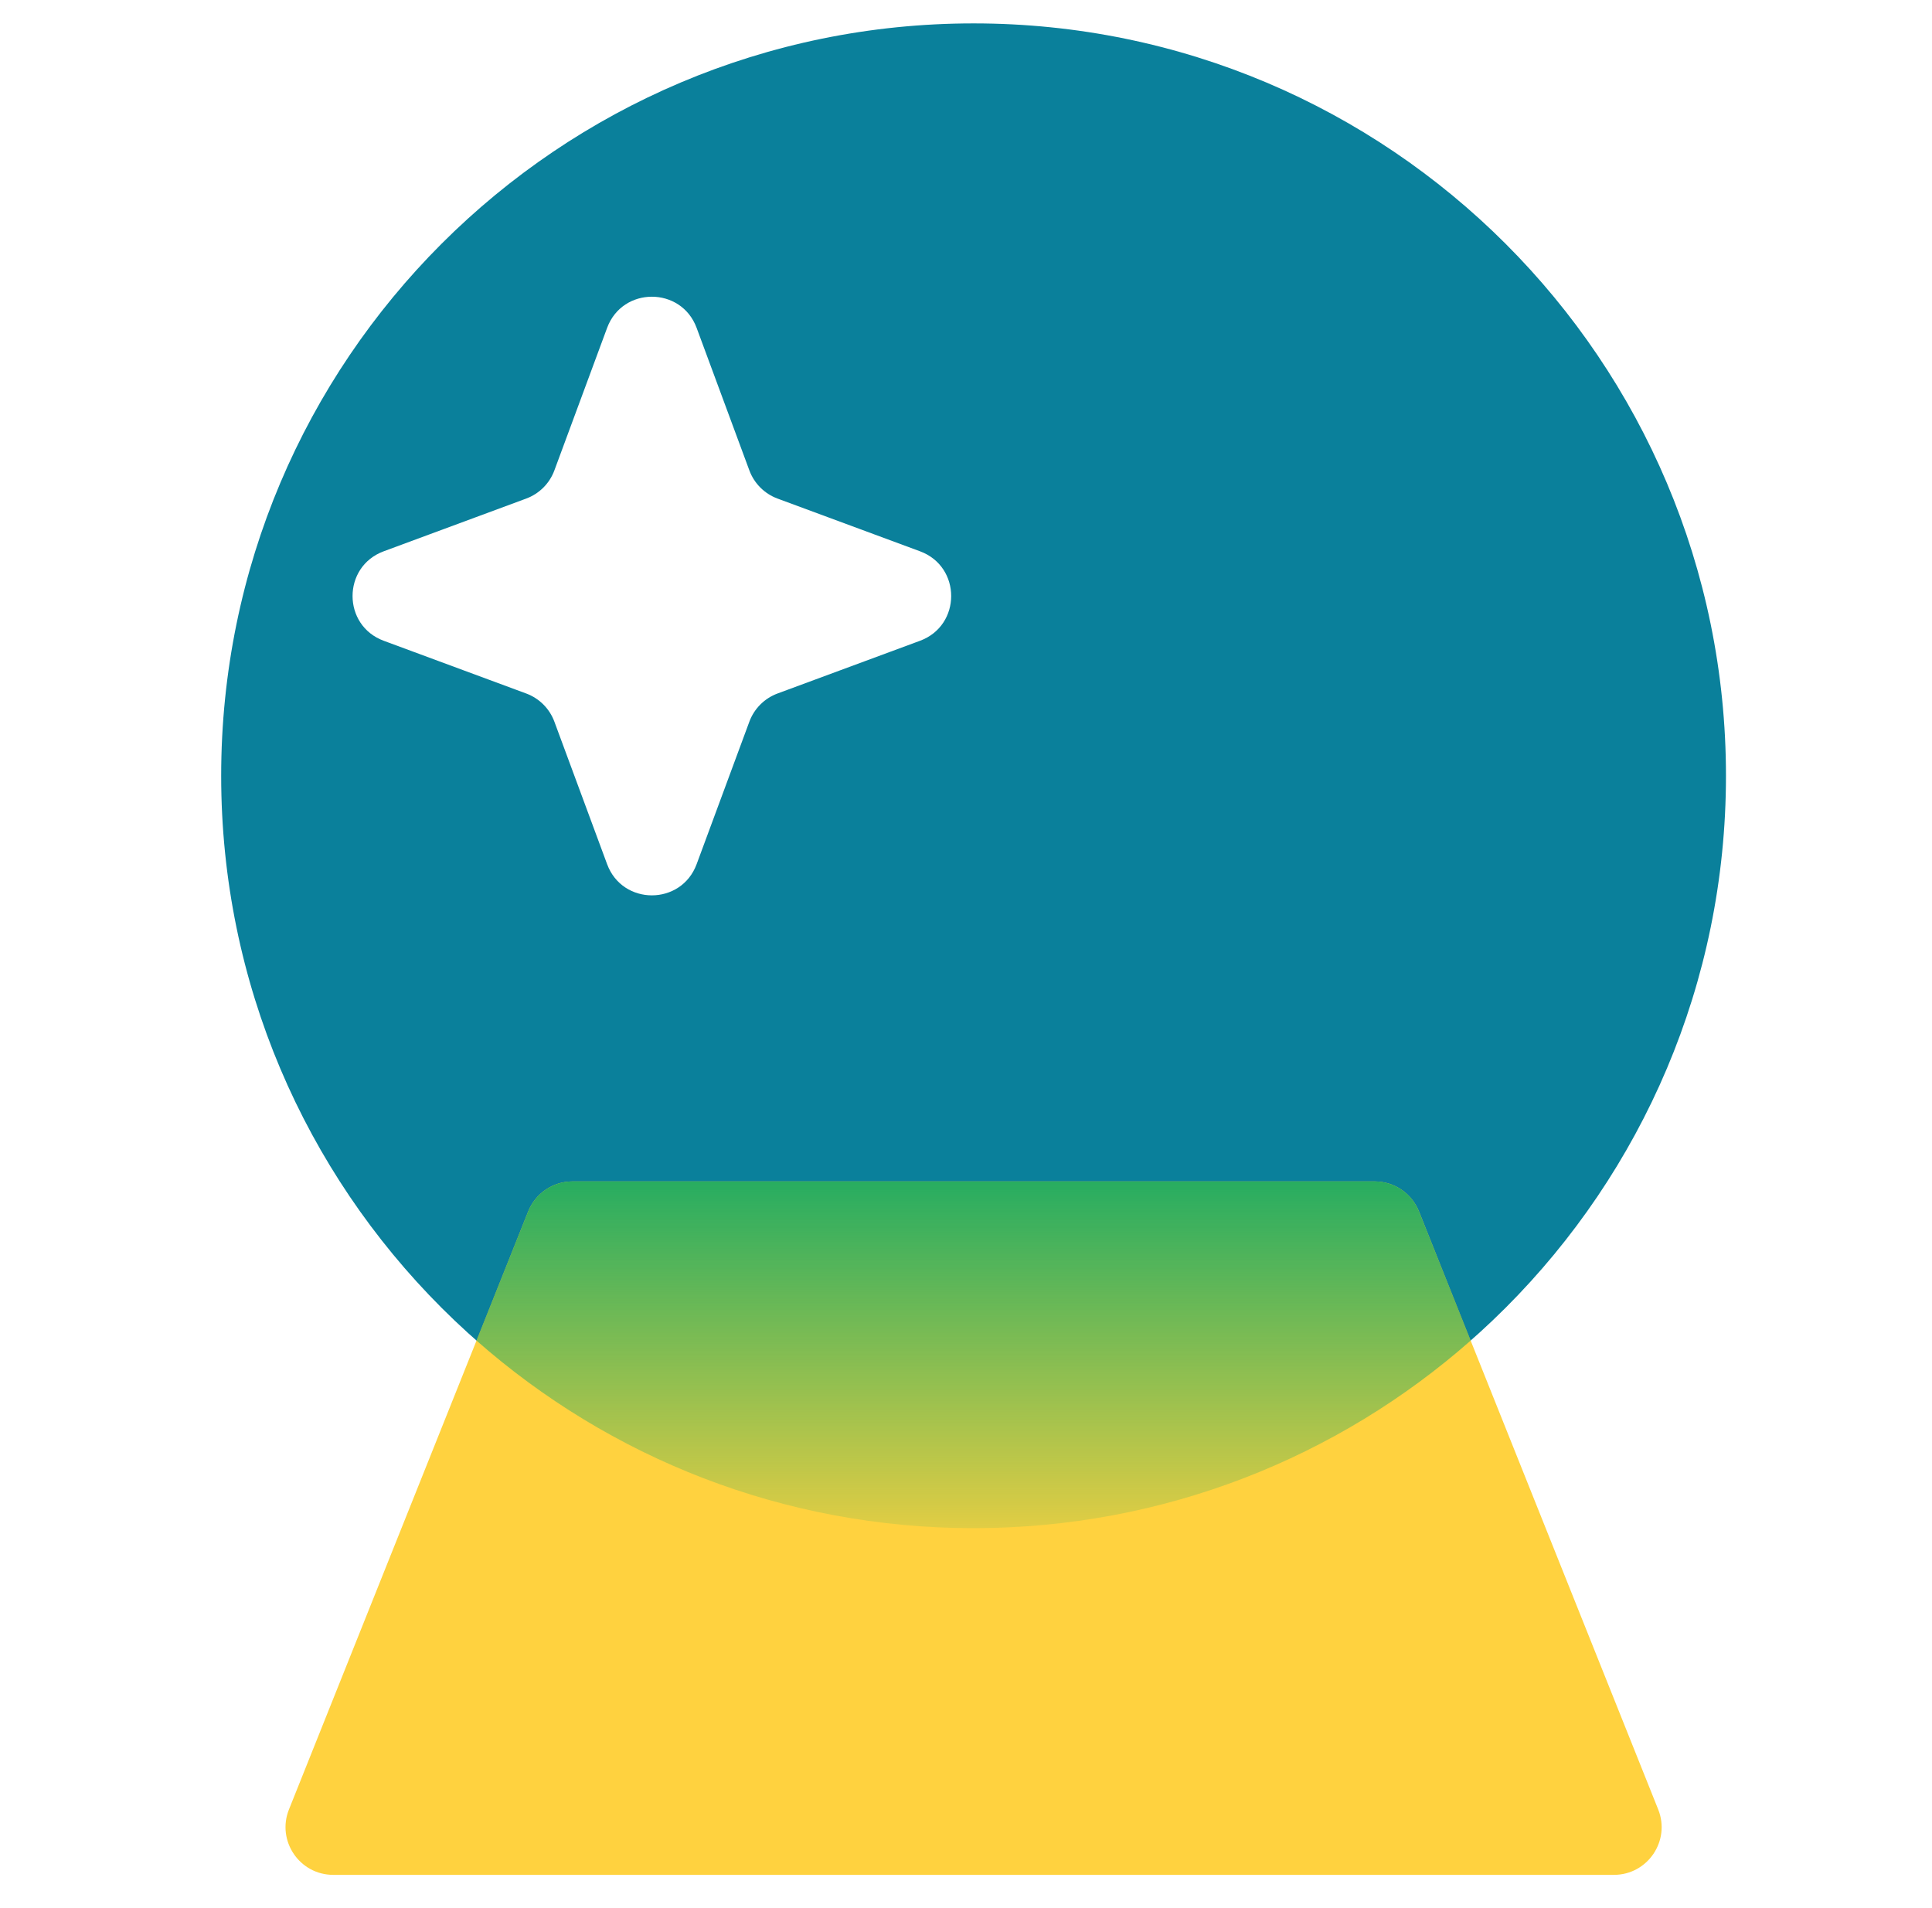
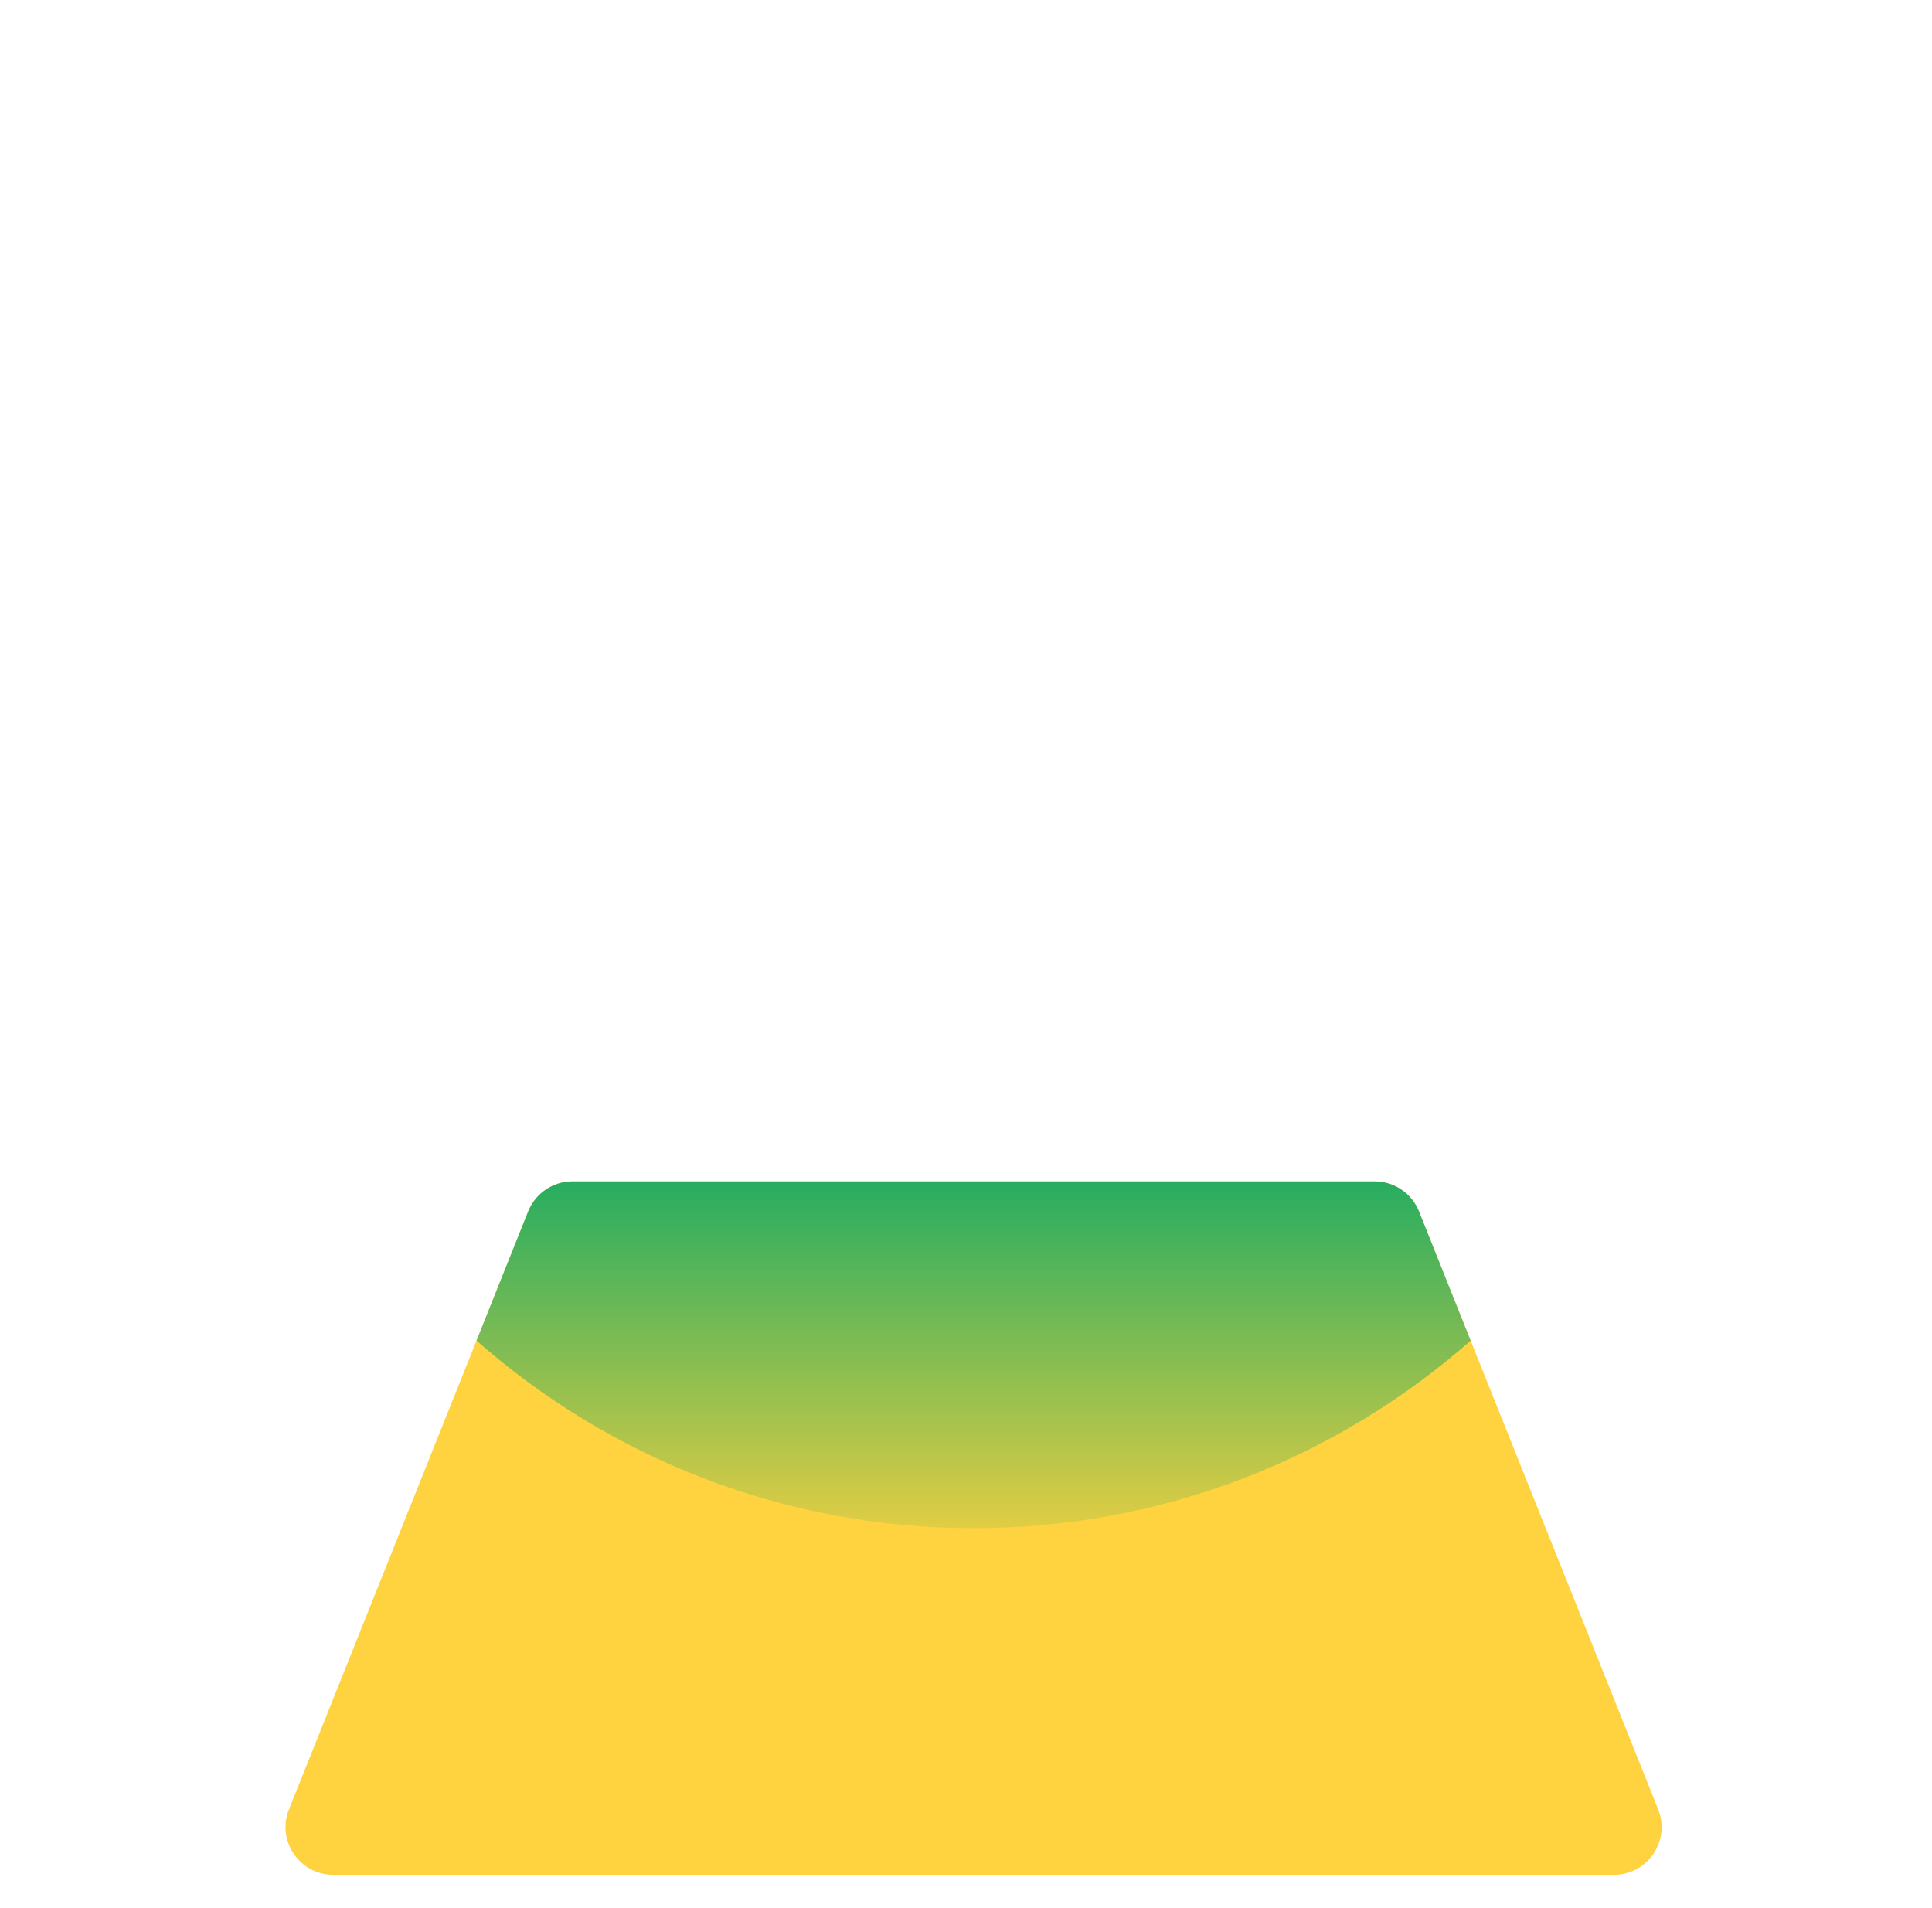
<svg xmlns="http://www.w3.org/2000/svg" width="81" height="80" viewBox="0 0 81 80" fill="none">
-   <path fill-rule="evenodd" clip-rule="evenodd" d="M40.818 64.07C58.239 64.07 72.362 49.947 72.362 32.526C72.362 15.104 58.239 0.981 40.818 0.981C23.396 0.981 9.273 15.104 9.273 32.526C9.273 49.947 23.396 64.07 40.818 64.07ZM29.206 13.746C28.561 12.005 26.099 12.005 25.454 13.746L23.243 19.721C23.041 20.269 22.609 20.7 22.062 20.903L16.087 23.114C14.346 23.758 14.346 26.221 16.087 26.865L22.062 29.076C22.609 29.279 23.041 29.71 23.243 30.258L25.454 36.233C26.099 37.974 28.561 37.974 29.206 36.233L31.417 30.258C31.619 29.71 32.051 29.279 32.598 29.076L38.573 26.865C40.314 26.221 40.314 23.758 38.573 23.114L32.598 20.903C32.051 20.7 31.619 20.269 31.417 19.721L29.206 13.746Z" fill="#0A809B" />
  <path d="M22.144 50.791C22.448 50.031 23.183 49.533 24.001 49.533H57.635C58.452 49.533 59.188 50.031 59.492 50.791L69.521 75.864C70.046 77.177 69.079 78.606 67.664 78.606H13.972C12.557 78.606 11.59 77.177 12.115 75.864L22.144 50.791Z" fill="#FFD23F" />
  <path fill-rule="evenodd" clip-rule="evenodd" d="M61.658 56.206C56.1 61.101 48.806 64.07 40.818 64.07C32.83 64.07 25.536 61.101 19.978 56.206L22.144 50.791C22.448 50.031 23.183 49.533 24.001 49.533H57.634C58.452 49.533 59.188 50.031 59.491 50.791L61.658 56.206Z" fill="url(#paint0_linear_185_3032)" />
  <defs>
    <linearGradient id="paint0_linear_185_3032" x1="43.201" y1="47.388" x2="43.201" y2="66.484" gradientUnits="userSpaceOnUse">
      <stop stop-color="#0CA865" />
      <stop offset="1" stop-color="#0CA865" stop-opacity="0" />
    </linearGradient>
  </defs>
</svg>